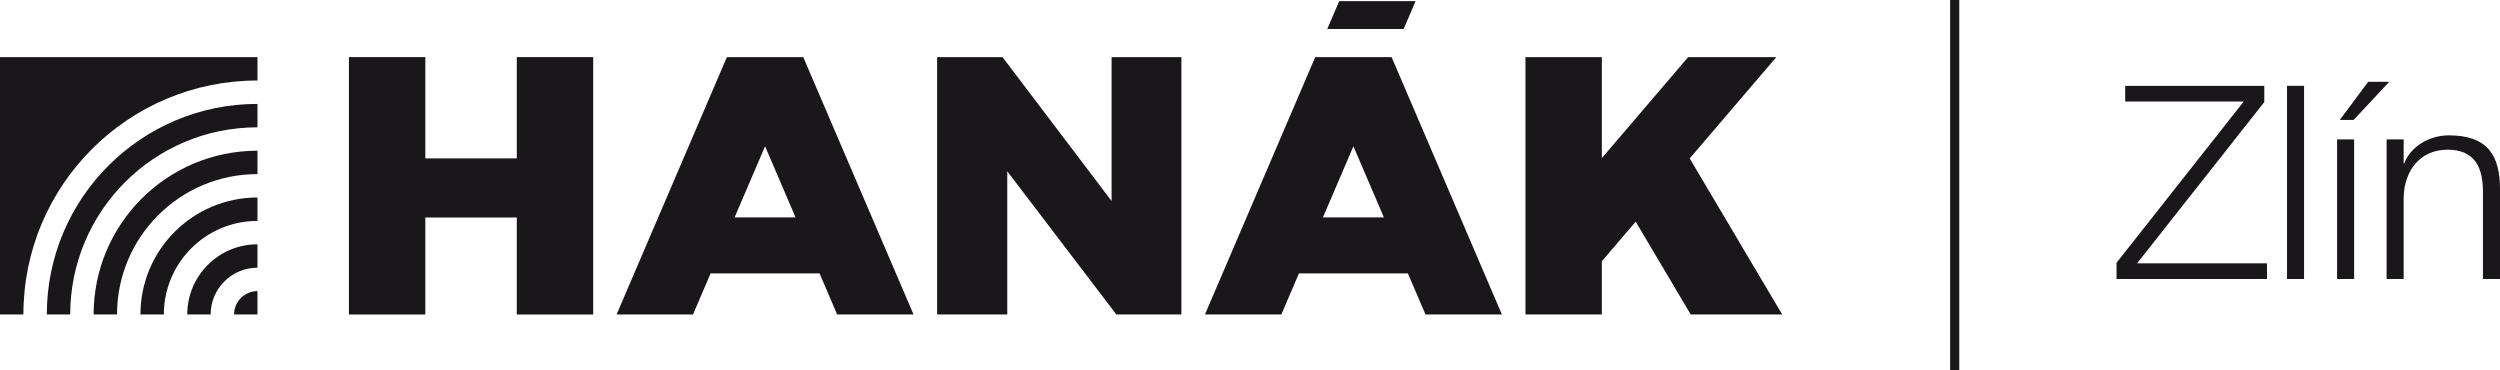
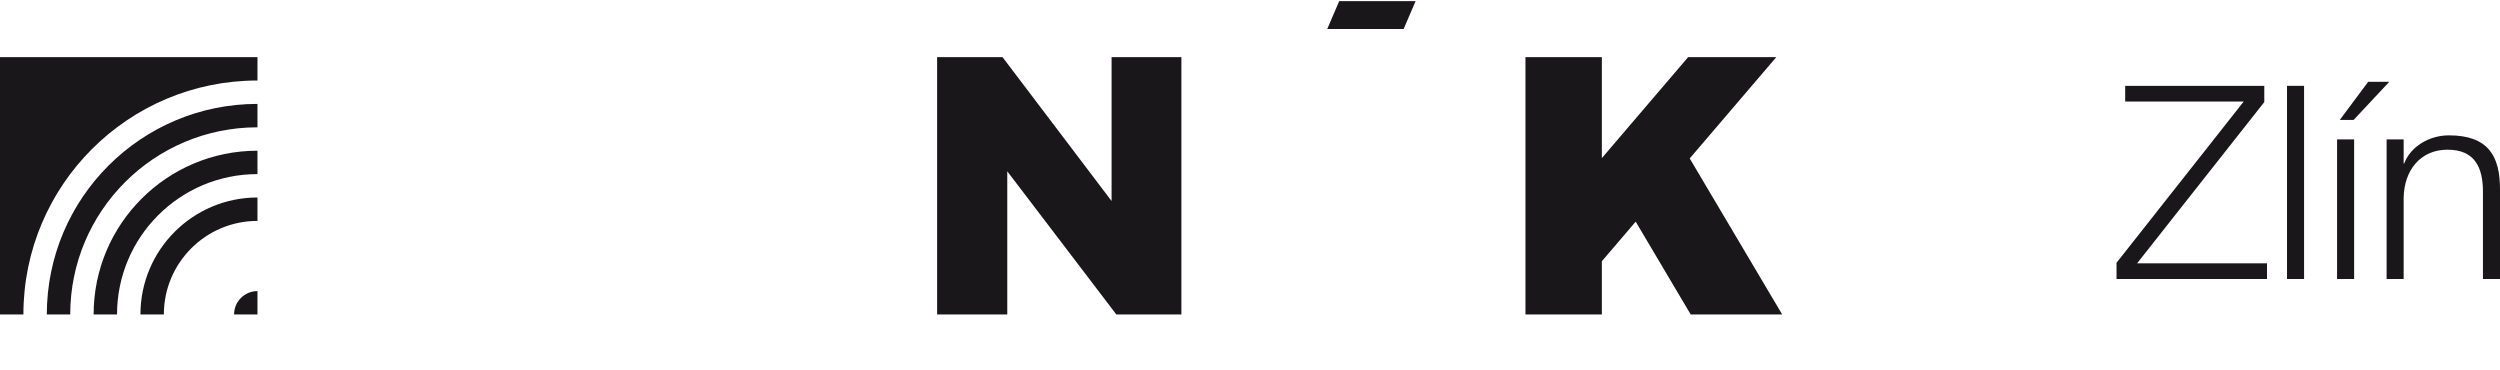
<svg xmlns="http://www.w3.org/2000/svg" version="1.1" id="Vrstva_1" x="0px" y="0px" width="2149.877px" height="318.6px" viewBox="0 0.002 2149.877 318.6" enable-background="new 0 0.002 2149.877 318.6" xml:space="preserve">
  <g>
    <g>
      <polygon fill="#1A171B" points="1453.064,136.25 1527.547,49.109 1451.74,49.109 1377.518,135.948 1377.518,49.109     1311.815,49.109 1311.815,270.452 1377.518,270.452 1377.518,224.641 1406.61,190.604 1453.937,270.452 1532.607,270.452   " />
-       <path fill="#1A171B" d="M1196.737,49.109h-0.023h-65.675h-0.026l0.012,0.028l-94.837,221.315h65.698l15.152-35.363h93.67    l15.154,35.363h65.699l-94.836-221.315L1196.737,49.109z M1137.673,186.937l26.201-61.142l26.199,61.142H1137.673z" />
-       <path fill="#1A171B" d="M161.029,270.452h20.126c0-22.225,18.025-40.248,40.26-40.248v-20.119    C188.064,210.085,161.029,237.116,161.029,270.452z" />
      <path fill="#1A171B" d="M201.286,270.452h20.129v-20.114C210.299,250.338,201.286,259.336,201.286,270.452z" />
      <path fill="#1A171B" d="M120.769,270.452h20.134c0-44.452,36.048-80.481,80.512-80.481v-20.136    C165.833,169.835,120.769,214.892,120.769,270.452z" />
      <path fill="#1A171B" d="M80.512,270.452h20.131c0-66.677,54.073-120.734,120.772-120.734v-20.119    C143.602,129.599,80.512,192.664,80.512,270.452z" />
      <path fill="#1A171B" d="M40.256,270.452h20.132c0-88.899,72.096-160.968,161.027-160.968V89.349    C121.37,89.349,40.256,170.44,40.256,270.452z" />
      <path fill="#1A171B" d="M0,270.452h20.124c0-111.124,90.13-201.22,201.292-201.22V49.109H0V270.452z" />
-       <polygon fill="#1A171B" points="444.41,136.203 365.764,136.203 365.764,49.109 300.061,49.109 300.061,270.452 365.764,270.452     365.764,187.036 444.41,187.036 444.41,270.452 510.111,270.452 510.111,49.109 444.41,49.109   " />
      <polygon fill="#1A171B" points="955.909,172.879 862.104,49.109 805.877,49.109 805.877,270.452 866.207,270.452 866.207,147.305     960.018,270.452 1015.932,270.452 1015.932,49.109 955.909,49.109   " />
-       <path fill="#1A171B" d="M690.79,49.109h-0.023h-65.678h-0.023l0.014,0.028l-94.84,221.315h65.701l15.152-35.363h93.667    l15.155,35.363h65.701l-94.84-221.315L690.79,49.109z M631.726,186.937l26.202-61.142l26.2,61.142H631.726z" />
      <polygon fill="#1A171B" points="1217.344,0.959 1151.648,0.959 1141.359,24.967 1207.055,24.967   " />
    </g>
    <g>
-       <rect x="1677.015" y="0.002" fill="#1A171B" width="7.869" height="318.6" />
      <g>
        <path fill="#1A171B" d="M1827.561,73.821h119.618v13.958L1837.8,226.434h111.705v13.494h-129.392V225.97l109.379-138.655     h-101.932V73.821z" />
        <path fill="#1A171B" d="M1966.725,73.821h14.662v166.107h-14.662V73.821z" />
        <path fill="#1A171B" d="M2009.777,239.928V119.883h14.662v120.045H2009.777z M2023.975,103.132h-11.869l24.435-32.801h18.15     L2023.975,103.132z" />
        <path fill="#1A171B" d="M2052.368,119.883h14.659v20.707h0.467c5.354-14.425,21.41-24.196,38.398-24.196     c33.743,0,43.985,17.683,43.985,46.295v77.239h-14.662v-74.91c0-20.707-6.751-36.295-30.486-36.295     c-23.272,0-37.235,17.682-37.702,41.179v70.026h-14.659V119.883z" />
      </g>
    </g>
  </g>
</svg>